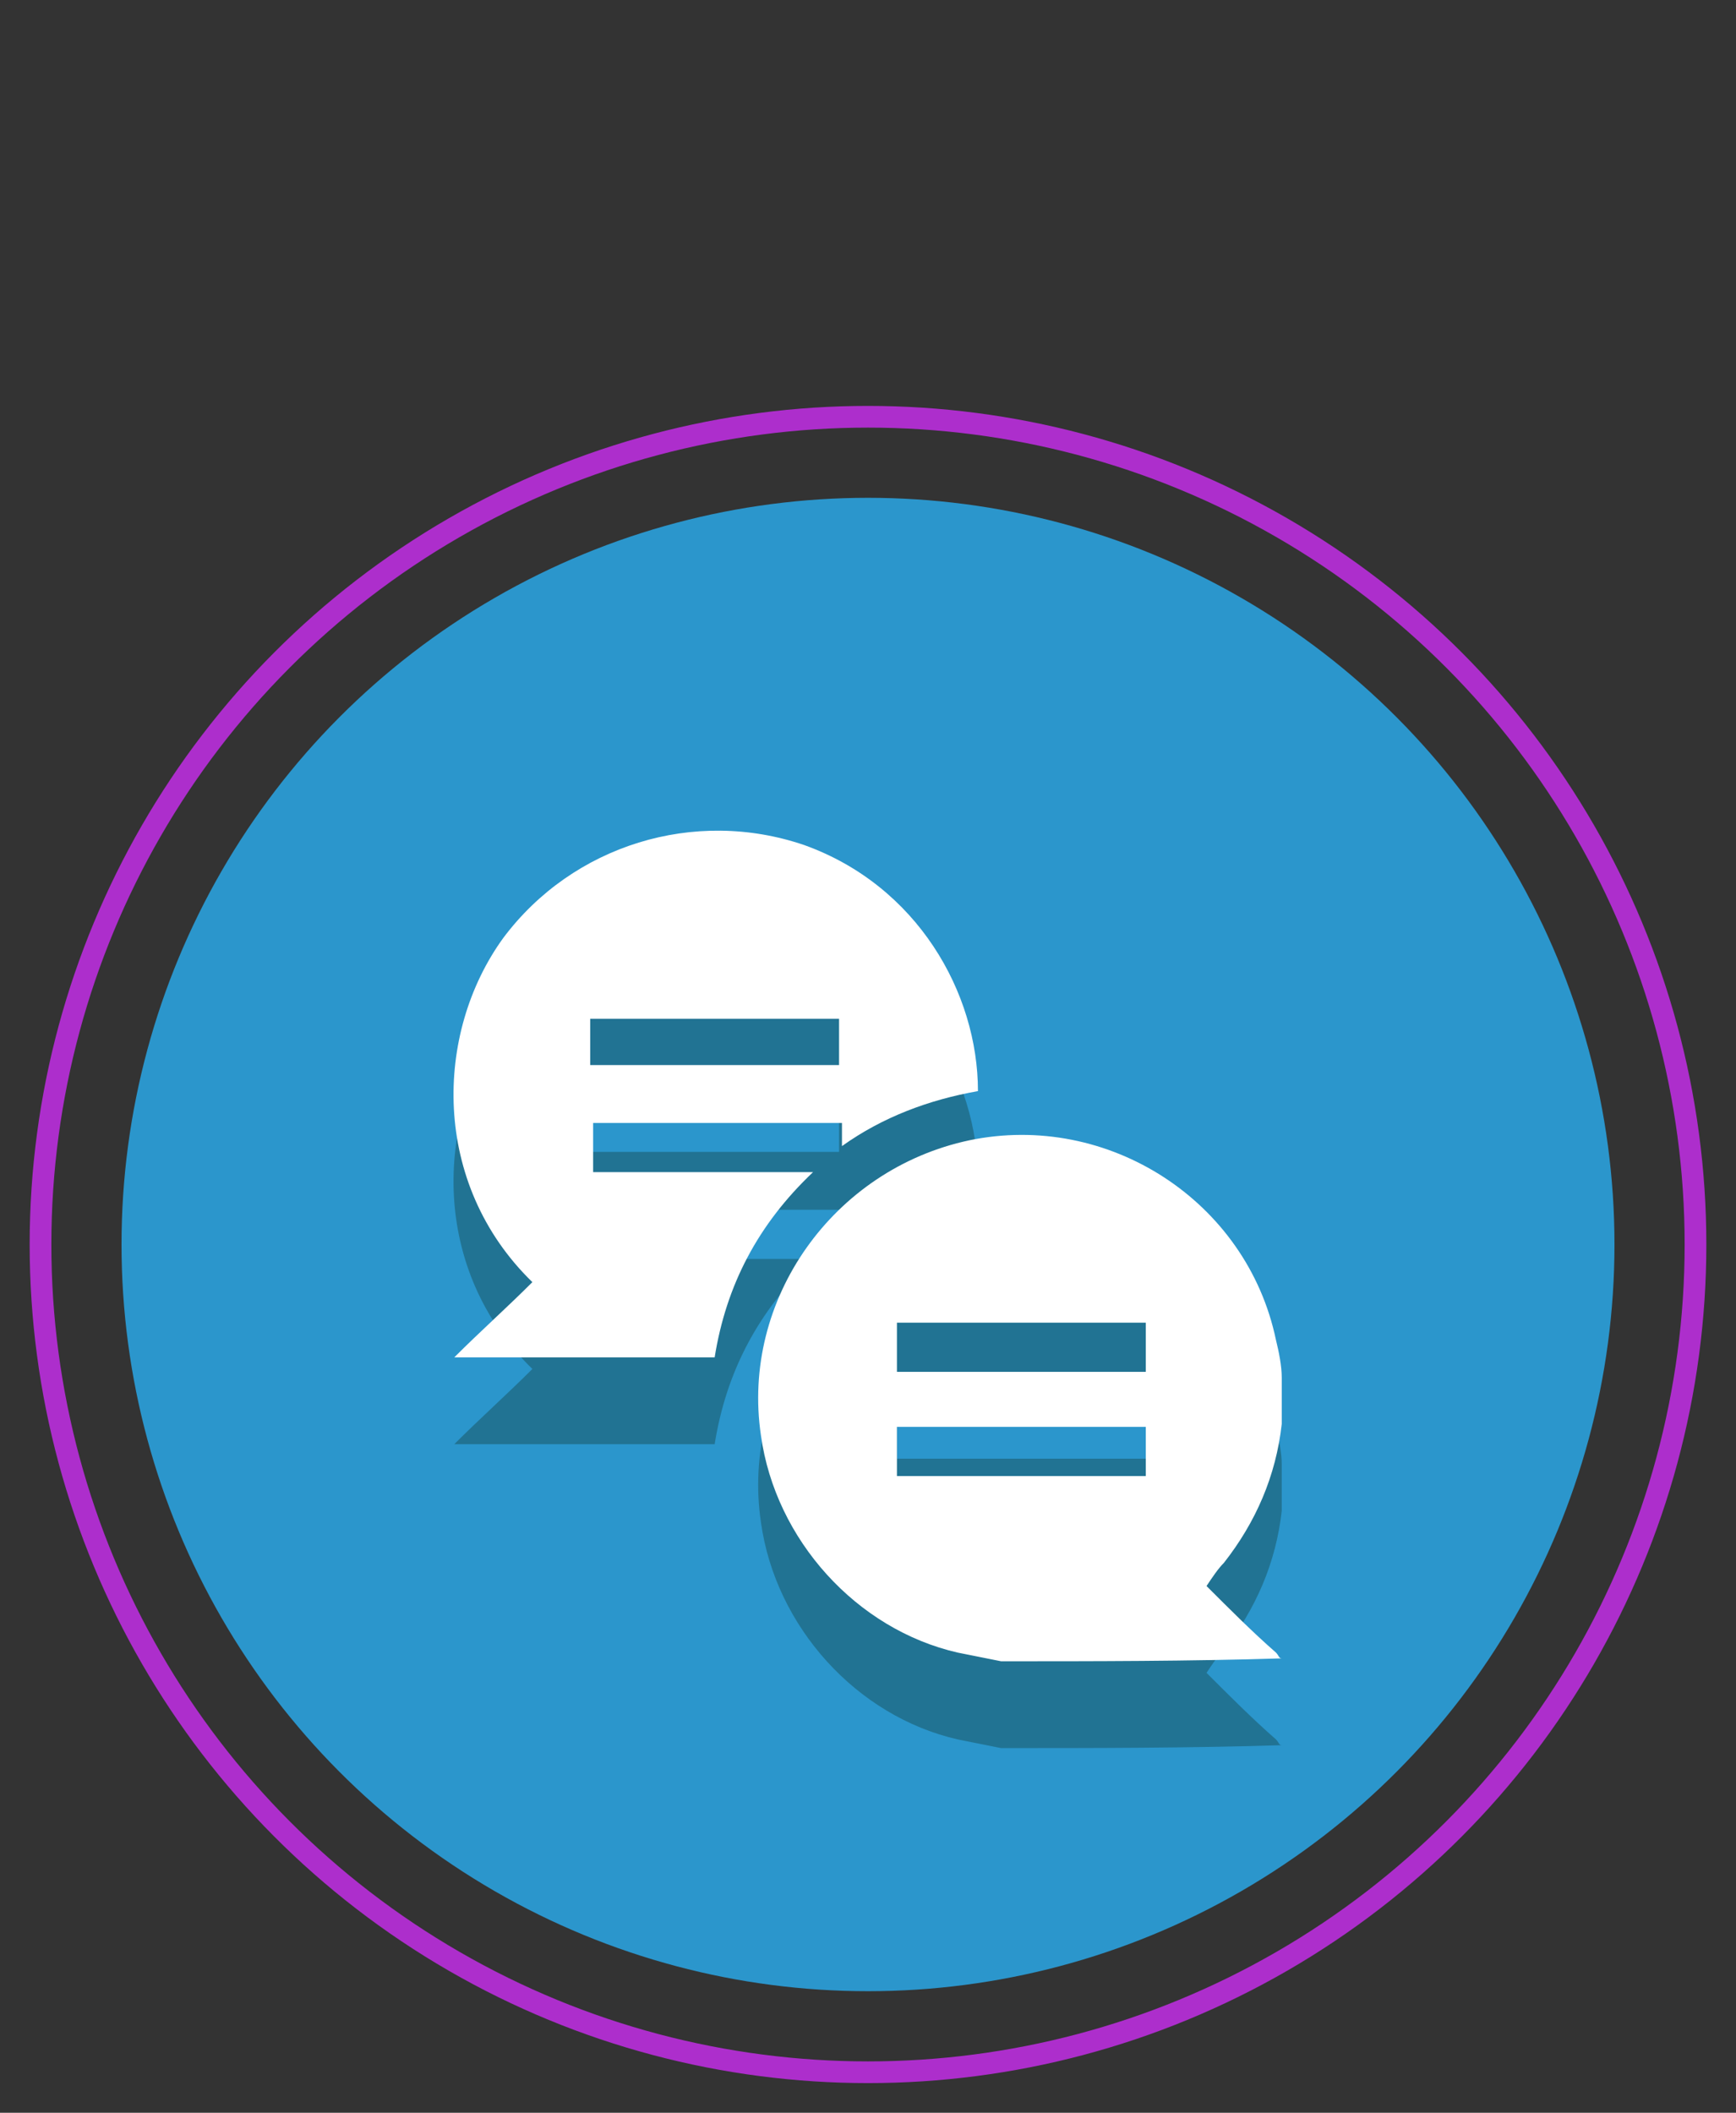
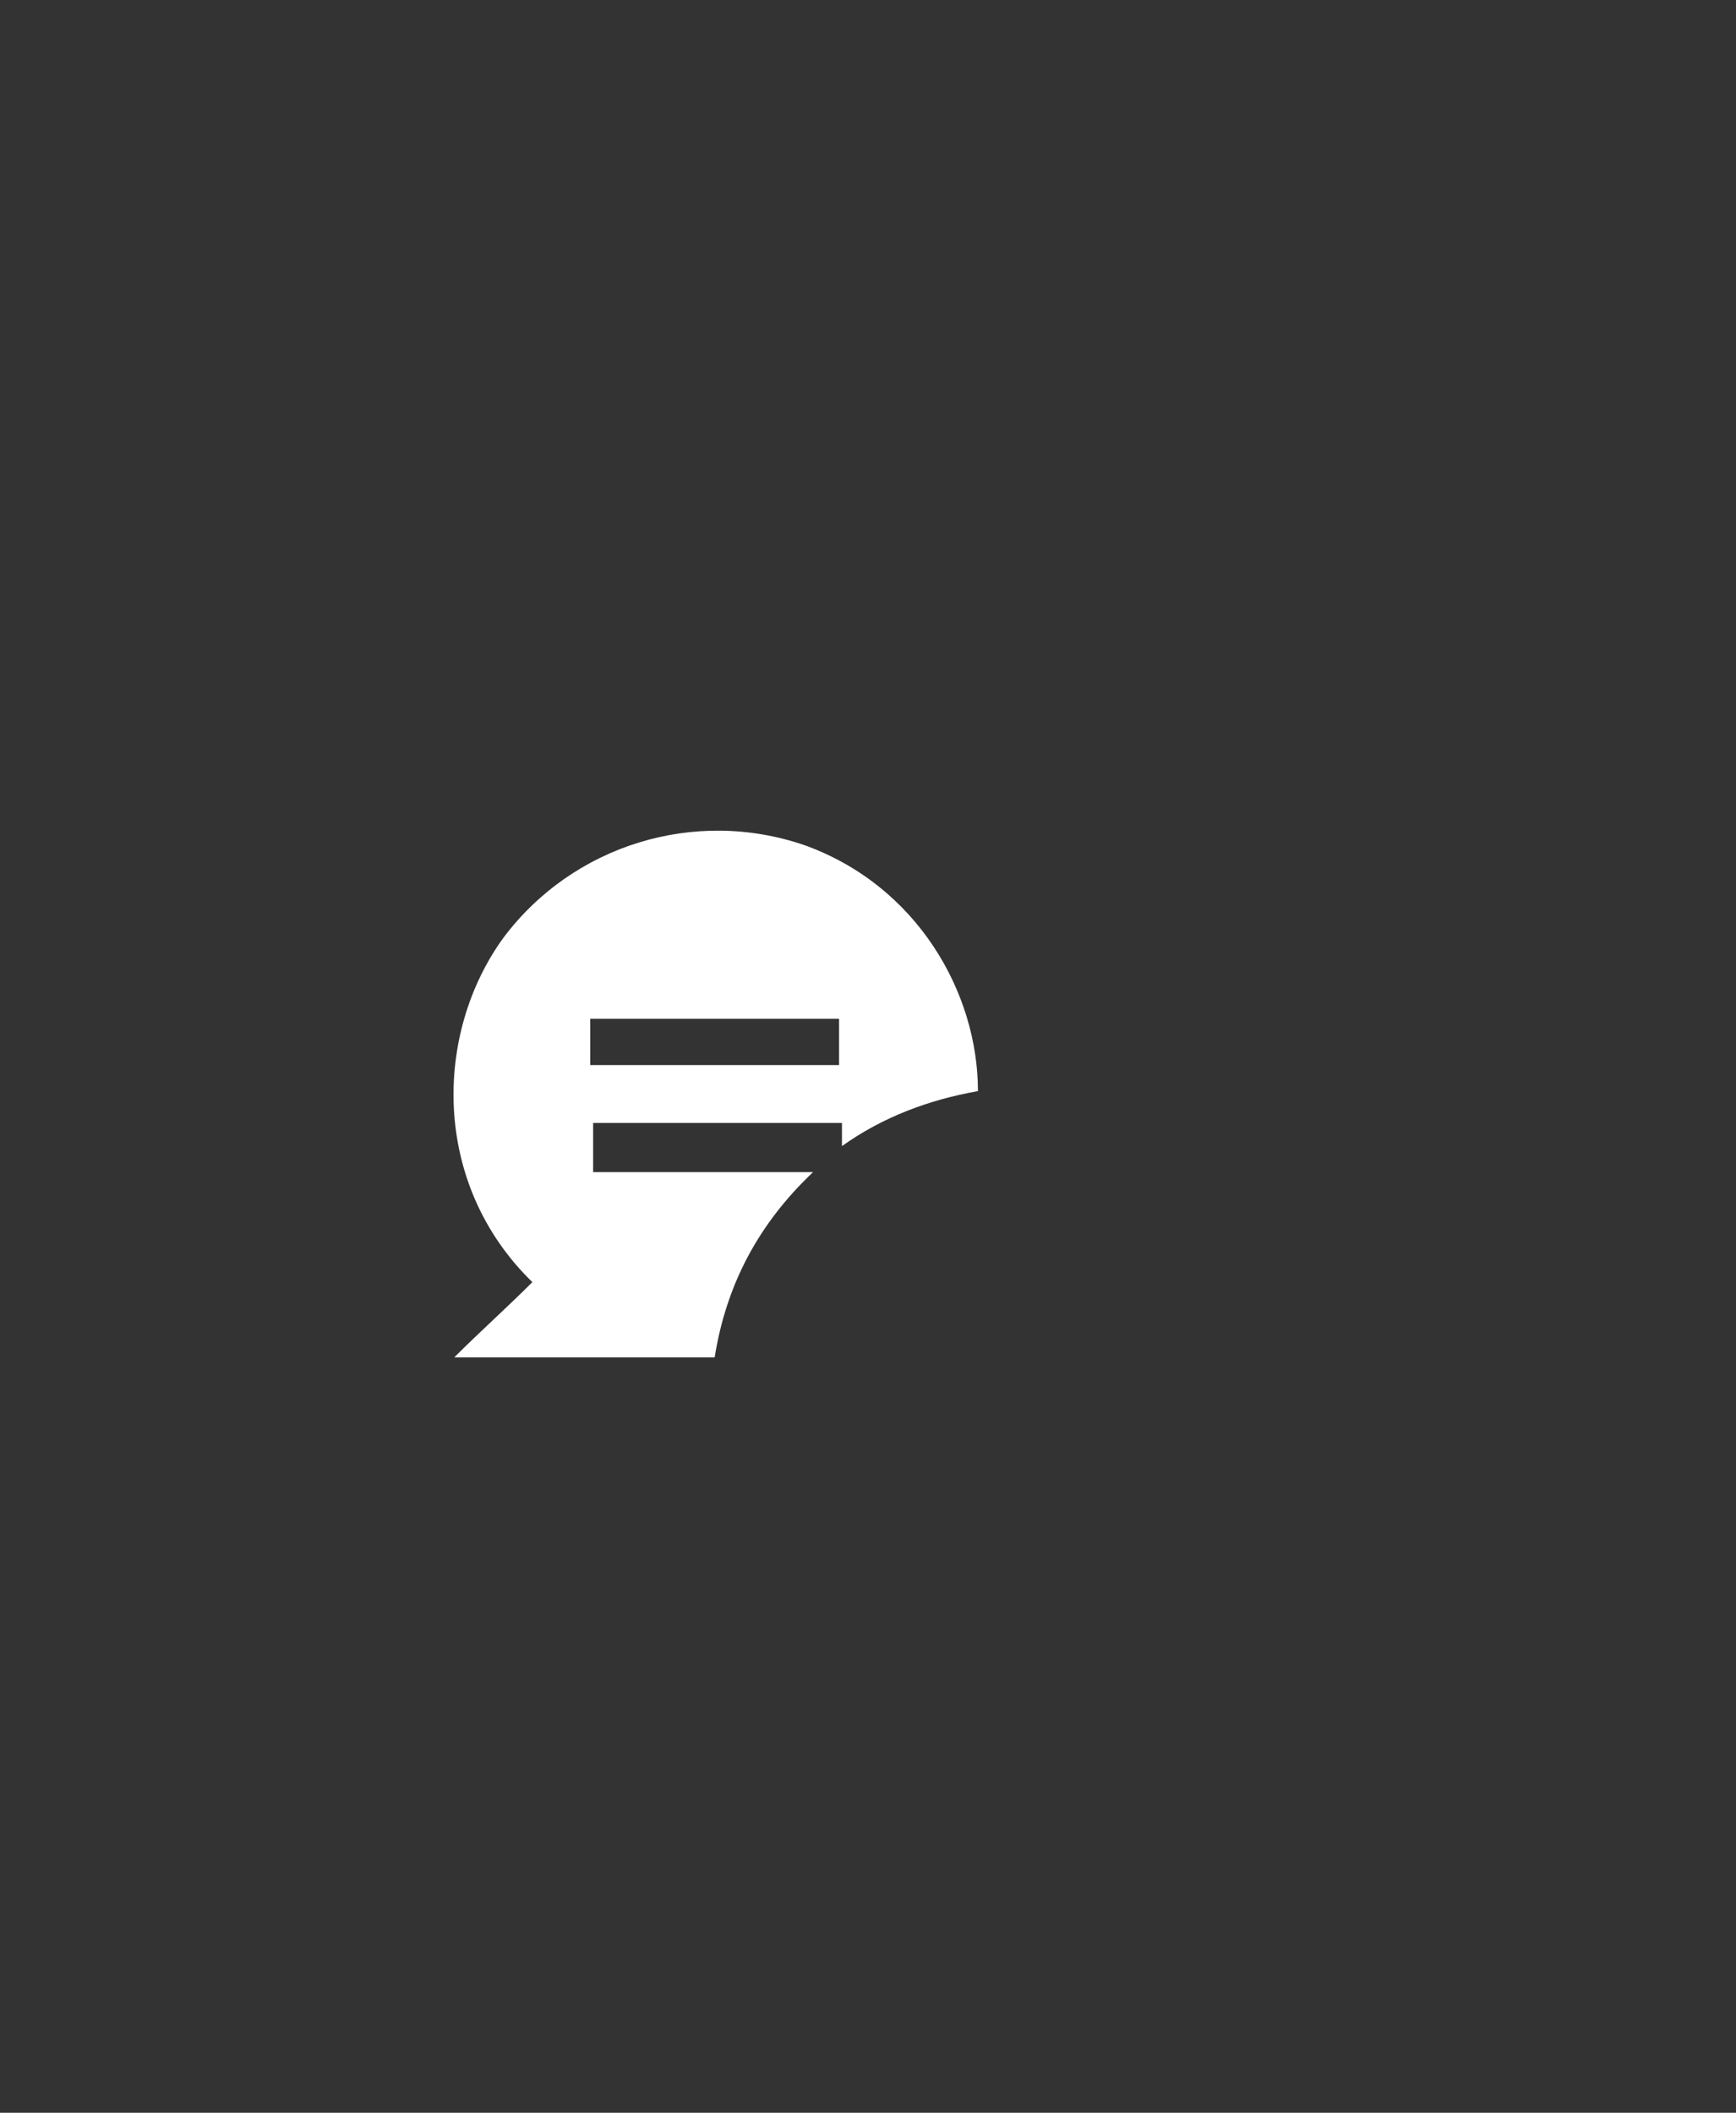
<svg xmlns="http://www.w3.org/2000/svg" version="1.1" id="Capa_1" x="0px" y="0px" viewBox="0 0 60 73" style="enable-background:new 0 0 60 73;" xml:space="preserve">
  <rect x="0" y="0" width="60" height="73" fill="#333333" stroke="none" />
  <style type="text/css">
	.st0{fill:#2B96CC;}
	.st1{fill:none;stroke:#AD2ECC;stroke-width:0.75;stroke-miterlimit:10;}
	.st2{fill:#217393;}
	.st3{fill:#FFFFFF;}
</style>
  <g>
-     <circle class="st0" cx="30" cy="43" r="25.8" />
-     <circle class="st1" cx="30" cy="43" r="28.6" />
-   </g>
+     </g>
  <g>
-     <path class="st2" d="M34.6,60.4c-0.5-0.1-1-0.2-1.5-0.3c-3.5-0.8-6.3-3.9-6.8-7.5c-0.7-4.7,2.5-9.2,7.2-10.2   c4.8-1,9.6,2.1,10.6,6.9c0.1,0.4,0.2,0.9,0.2,1.3c0,0.5,0,0.9,0,1.4c0,0.1,0,0.1,0,0.2c-0.2,1.8-0.9,3.4-2,4.8   c-0.2,0.2-0.4,0.5-0.6,0.8c0.8,0.8,1.6,1.6,2.4,2.3c0.1,0.1,0.1,0.2,0.2,0.2C41.1,60.4,37.8,60.4,34.6,60.4z M31,52.3   c0,0.6,0,1.1,0,1.7c2.9,0,5.8,0,8.6,0c0-0.6,0-1.1,0-1.7C36.8,52.3,33.9,52.3,31,52.3z M31,48.7c0,0.6,0,1.1,0,1.7   c2.9,0,5.7,0,8.6,0c0-0.6,0-1.1,0-1.7C36.7,48.7,33.9,48.7,31,48.7z" />
-     <path class="st2" d="M33.8,40.7c-1.7,0.3-3.3,0.9-4.7,1.9c0-0.2,0-0.3,0-0.4c0-0.1,0-0.3,0-0.4c-2.9,0-5.8,0-8.6,0   c0,0.5,0,1.1,0,1.7c2.5,0,5,0,7.6,0c-1.9,1.8-3,3.9-3.4,6.4c-3,0-6,0-9,0c0.9-0.9,1.8-1.7,2.7-2.6c-3.5-3.4-3.4-8.6-1-11.9   c2.4-3.2,6.6-4.5,10.4-3.2C31.7,33.6,33.8,37.3,33.8,40.7z M20.4,39.8c2.9,0,5.8,0,8.6,0c0-0.6,0-1.1,0-1.6c-2.9,0-5.8,0-8.6,0   C20.4,38.7,20.4,39.2,20.4,39.8z" />
-   </g>
+     </g>
  <g>
-     <path class="st3" d="M34.6,57.4c-0.5-0.1-1-0.2-1.5-0.3c-3.5-0.8-6.3-3.9-6.8-7.5c-0.7-4.7,2.5-9.2,7.2-10.2   c4.8-1,9.6,2.1,10.6,6.9c0.1,0.4,0.2,0.9,0.2,1.3c0,0.5,0,0.9,0,1.4c0,0.1,0,0.1,0,0.2c-0.2,1.8-0.9,3.4-2,4.8   c-0.2,0.2-0.4,0.5-0.6,0.8c0.8,0.8,1.6,1.6,2.4,2.3c0.1,0.1,0.1,0.2,0.2,0.2C41.1,57.4,37.8,57.4,34.6,57.4z M31,49.3   c0,0.6,0,1.1,0,1.7c2.9,0,5.8,0,8.6,0c0-0.6,0-1.1,0-1.7C36.8,49.3,33.9,49.3,31,49.3z M31,45.7c0,0.6,0,1.1,0,1.7   c2.9,0,5.7,0,8.6,0c0-0.6,0-1.1,0-1.7C36.7,45.7,33.9,45.7,31,45.7z" />
    <path class="st3" d="M33.8,37.7c-1.7,0.3-3.3,0.9-4.7,1.9c0-0.2,0-0.3,0-0.4c0-0.1,0-0.3,0-0.4c-2.9,0-5.8,0-8.6,0   c0,0.5,0,1.1,0,1.7c2.5,0,5,0,7.6,0c-1.9,1.8-3,3.9-3.4,6.4c-3,0-6,0-9,0c0.9-0.9,1.8-1.7,2.7-2.6c-3.5-3.4-3.4-8.6-1-11.9   c2.4-3.2,6.6-4.5,10.4-3.2C31.7,30.6,33.8,34.3,33.8,37.7z M20.4,36.8c2.9,0,5.8,0,8.6,0c0-0.6,0-1.1,0-1.6c-2.9,0-5.8,0-8.6,0   C20.4,35.7,20.4,36.2,20.4,36.8z" />
  </g>
</svg>